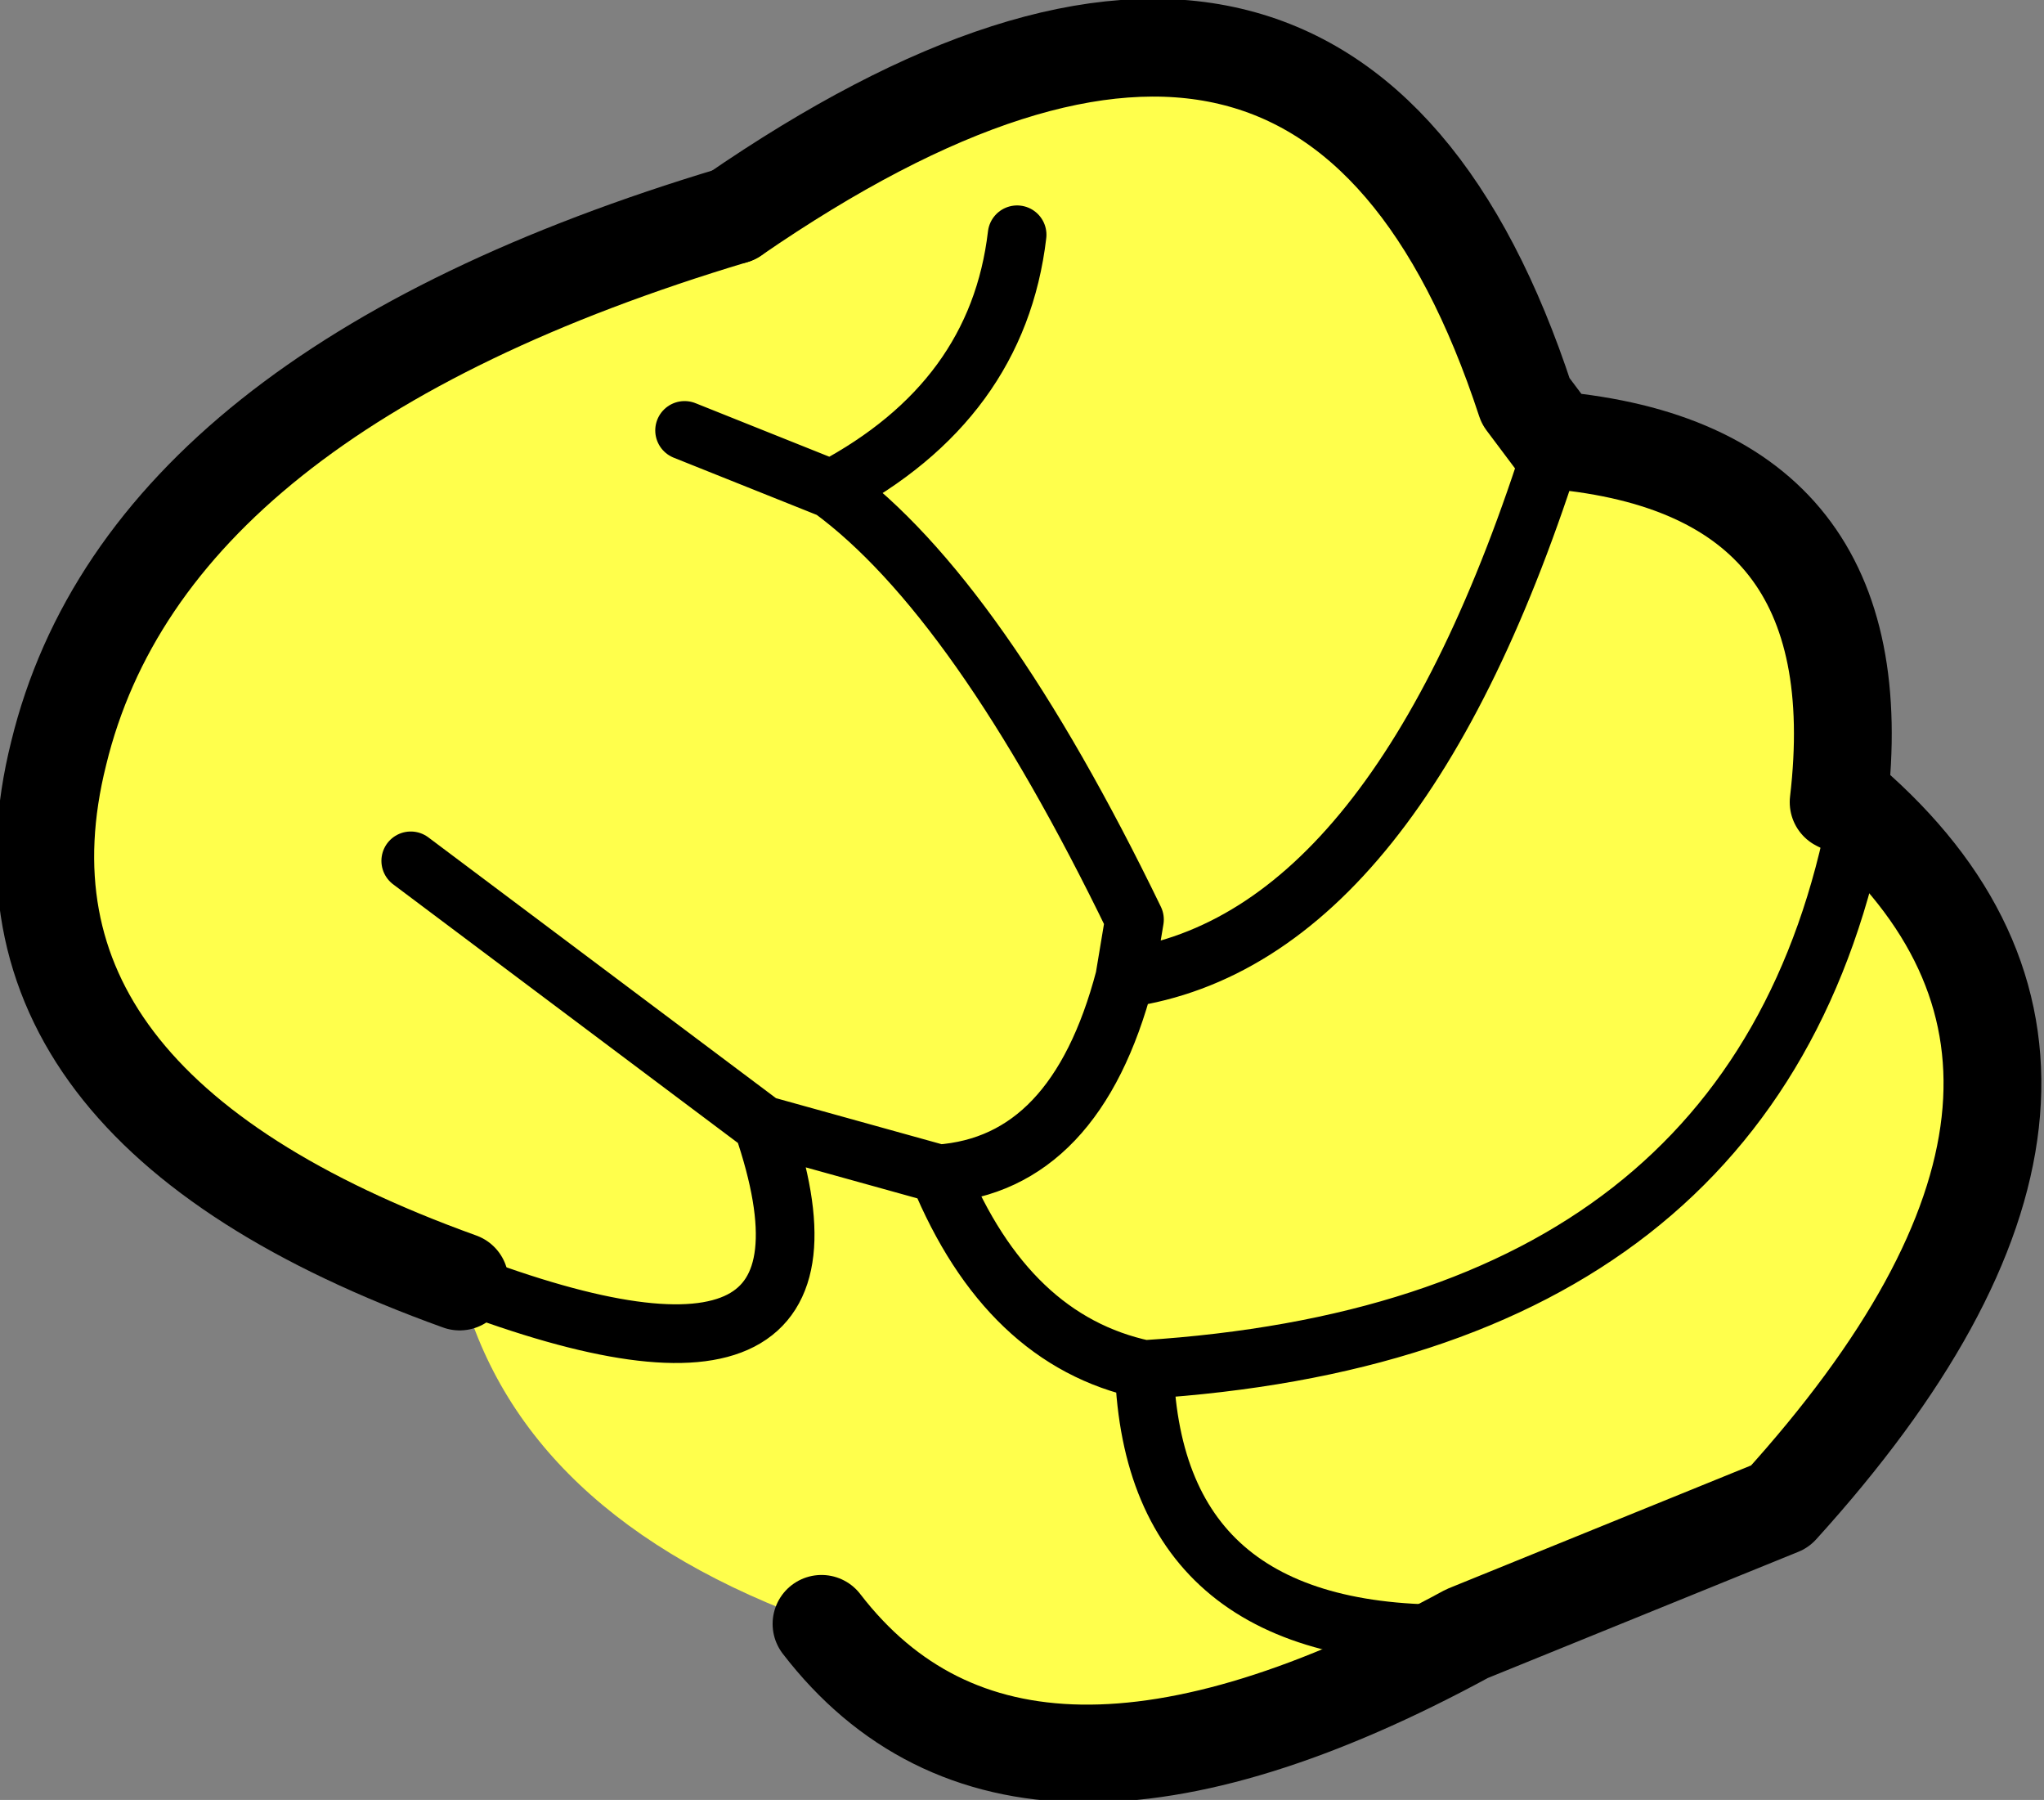
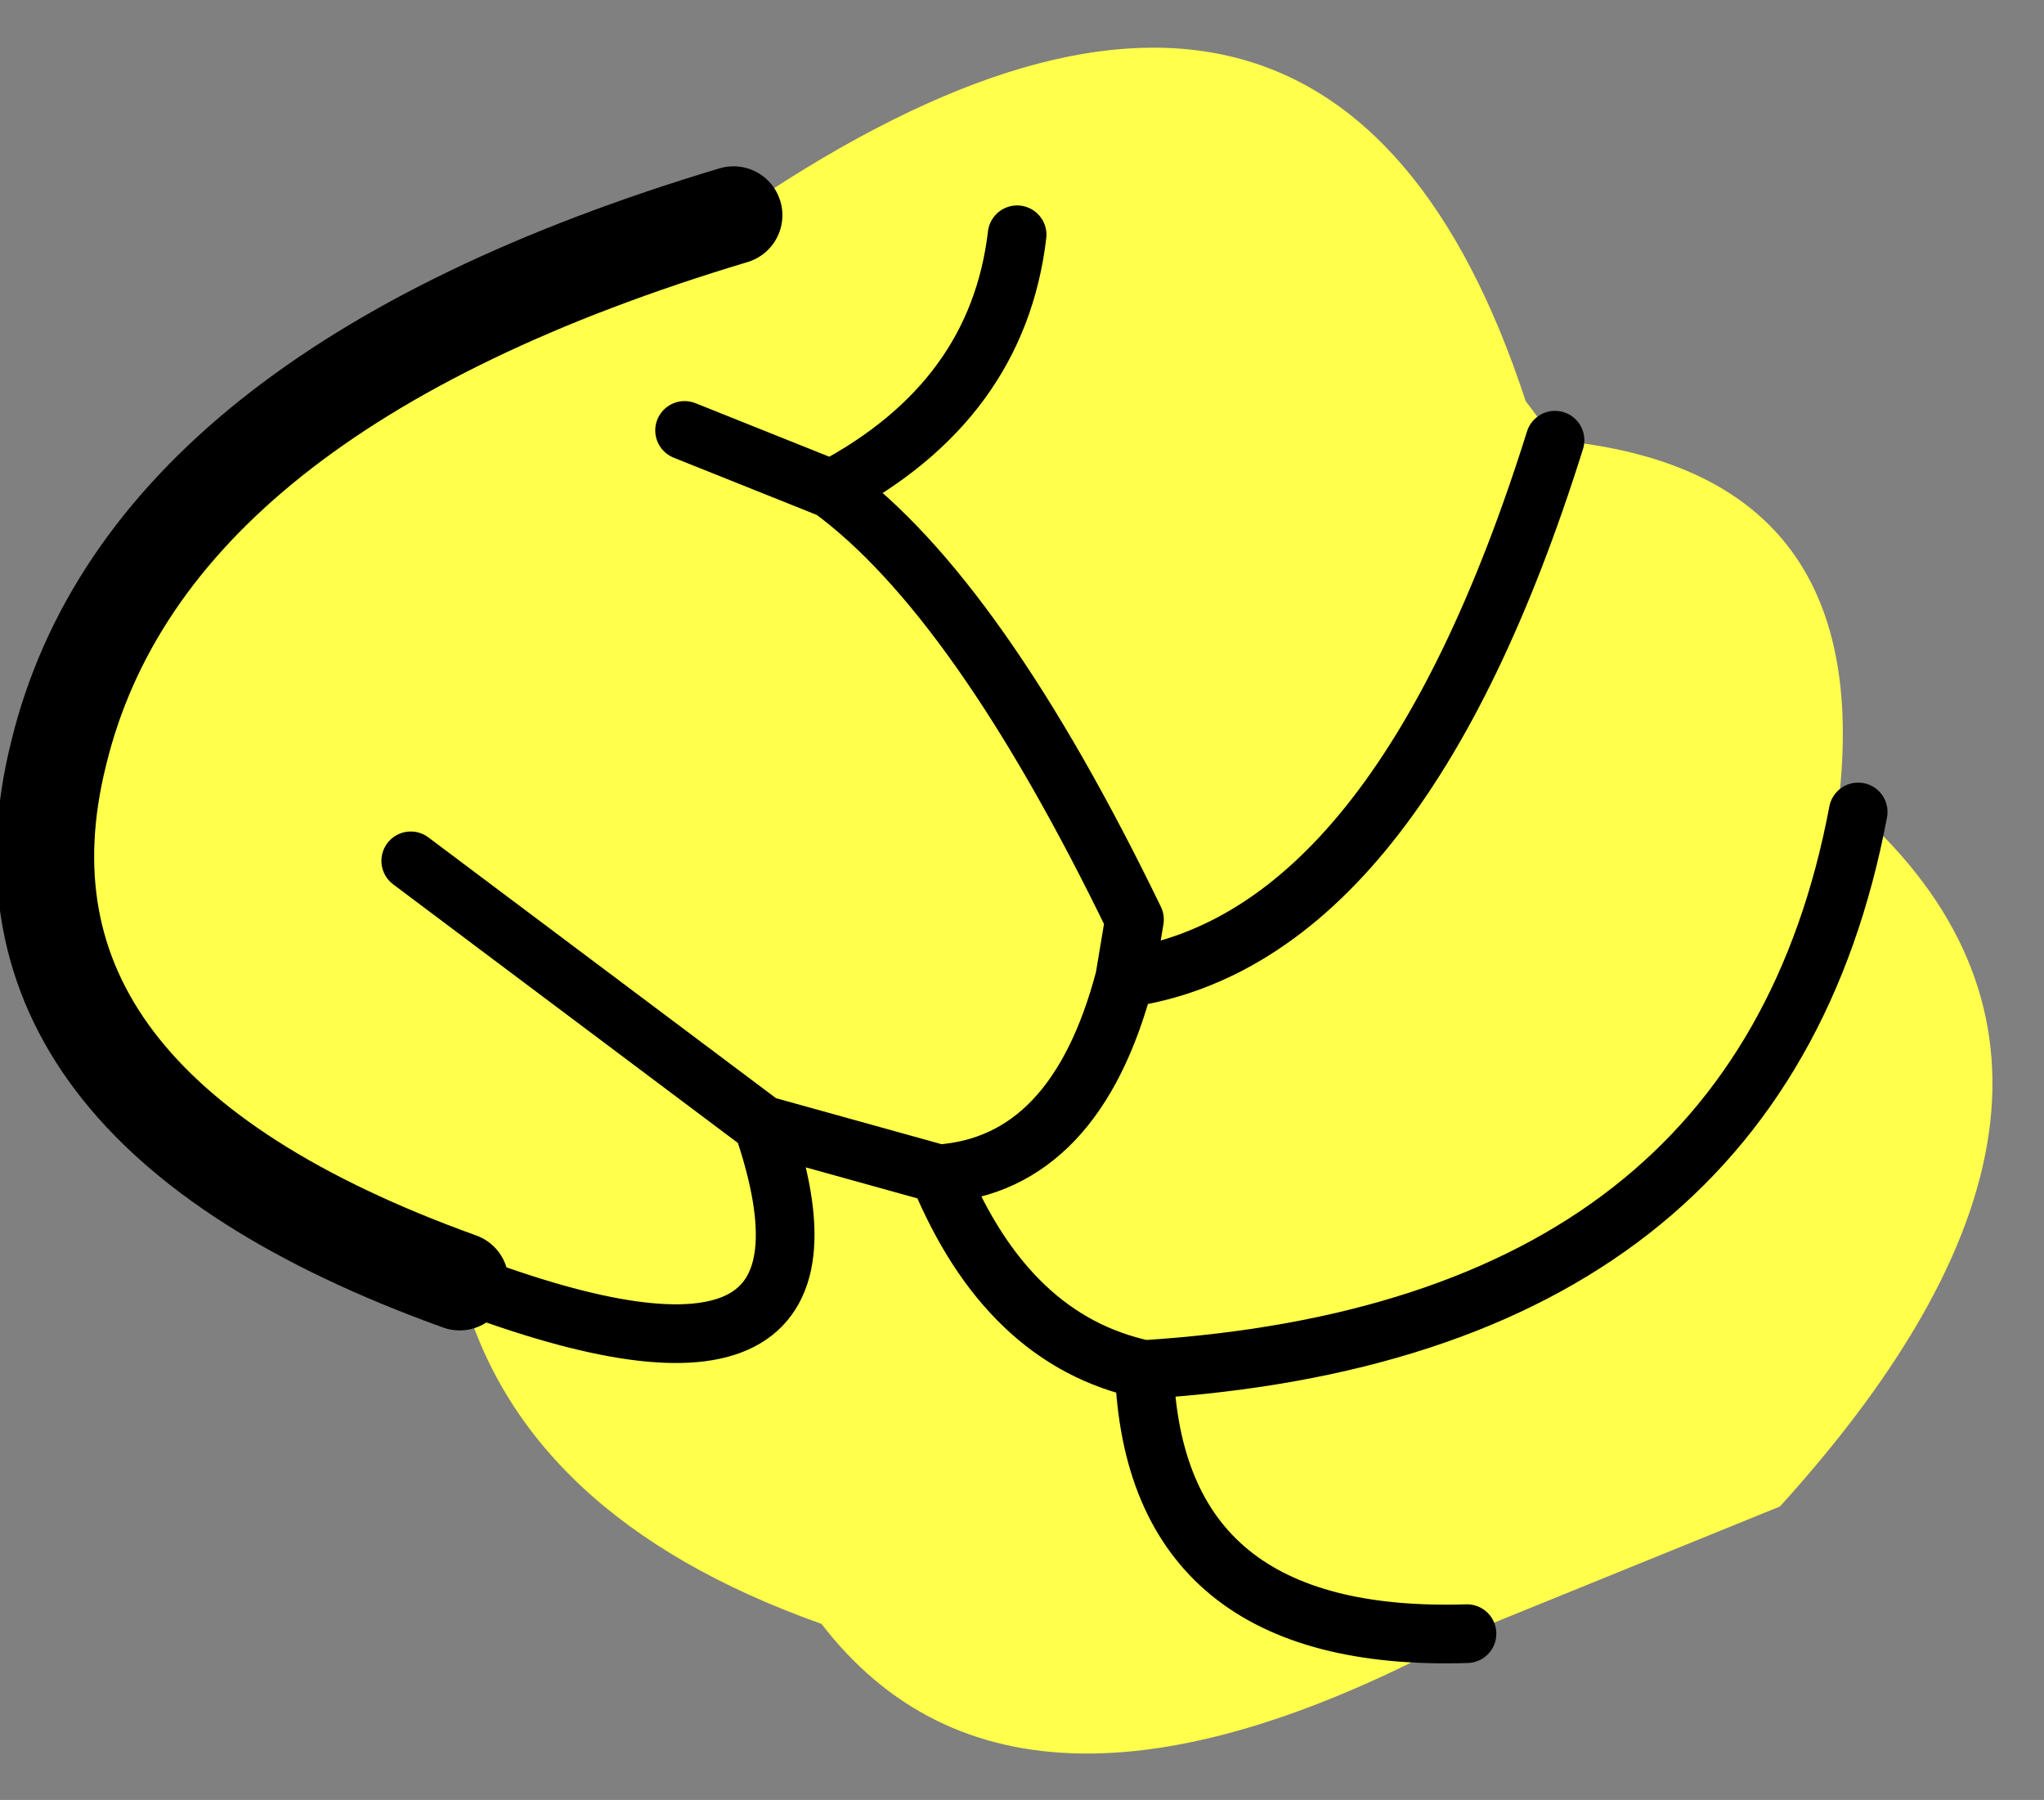
<svg xmlns="http://www.w3.org/2000/svg" height="9.2px" width="10.45px">
  <rect width="100%" height="100%" fill="#808080" stroke="none" />
  <g transform="matrix(1.0, 0.0, 0.0, 1.0, 3.1, 7.65)">
    <path d="M6.4 -3.5 Q5.9 -0.85 2.75 -0.65 2.05 -0.8 1.7 -1.65 L0.8 -1.9 -1.0 -3.25 0.8 -1.9 1.7 -1.65 Q2.4 -1.7 2.65 -2.65 L2.7 -2.95 Q1.9 -4.6 1.15 -5.15 L0.4 -5.45 1.15 -5.15 Q1.9 -4.6 2.7 -2.95 L2.65 -2.65 Q2.4 -1.7 1.7 -1.65 2.05 -0.8 2.75 -0.65 5.9 -0.85 6.4 -3.5 7.95 -2.1 6.0 0.05 L4.4 0.7 Q2.1 1.95 1.1 0.65 -0.45 0.1 -0.75 -1.1 -3.25 -2.0 -2.8 -3.8 -2.35 -5.65 0.65 -6.55 3.7 -8.65 4.7 -5.6 L4.85 -5.4 Q6.5 -5.25 6.3 -3.55 L6.4 -3.5 M2.65 -2.65 Q4.05 -2.85 4.85 -5.4 4.05 -2.85 2.65 -2.65 M2.1 -6.45 Q2.0 -5.6 1.15 -5.15 2.0 -5.6 2.1 -6.45 M4.4 0.7 Q2.8 0.75 2.75 -0.65 2.8 0.75 4.4 0.7 M0.8 -1.9 Q1.35 -0.3 -0.75 -1.1 1.35 -0.3 0.8 -1.9" fill="#ffff4c" fill-rule="evenodd" stroke="none" />
    <path d="M-0.75 -1.1 Q-3.25 -2.0 -2.8 -3.8 -2.35 -5.65 0.65 -6.55" fill="none" stroke="#000000" stroke-linecap="round" stroke-linejoin="round" stroke-width="0.5" />
-     <path d="M6.4 -3.5 L6.3 -3.55 Q6.5 -5.25 4.85 -5.4 L4.7 -5.6 Q3.7 -8.65 0.65 -6.55 M6.4 -3.5 Q7.95 -2.1 6.0 0.05 L4.4 0.7 Q2.1 1.95 1.1 0.65" fill="none" stroke="#000000" stroke-linecap="round" stroke-linejoin="round" stroke-width="0.5" />
    <path d="M-1.0 -3.25 L0.8 -1.9 1.7 -1.65 Q2.4 -1.7 2.65 -2.65 L2.7 -2.95 Q1.9 -4.6 1.15 -5.15 L0.4 -5.45 M1.7 -1.65 Q2.05 -0.8 2.75 -0.65 5.9 -0.85 6.4 -3.5 M4.85 -5.4 Q4.05 -2.85 2.65 -2.65 M1.15 -5.15 Q2.0 -5.6 2.1 -6.45 M-0.75 -1.1 Q1.35 -0.3 0.8 -1.9 M2.75 -0.65 Q2.8 0.75 4.4 0.7" fill="none" stroke="#000000" stroke-linecap="round" stroke-linejoin="round" stroke-width="0.3" />
  </g>
</svg>